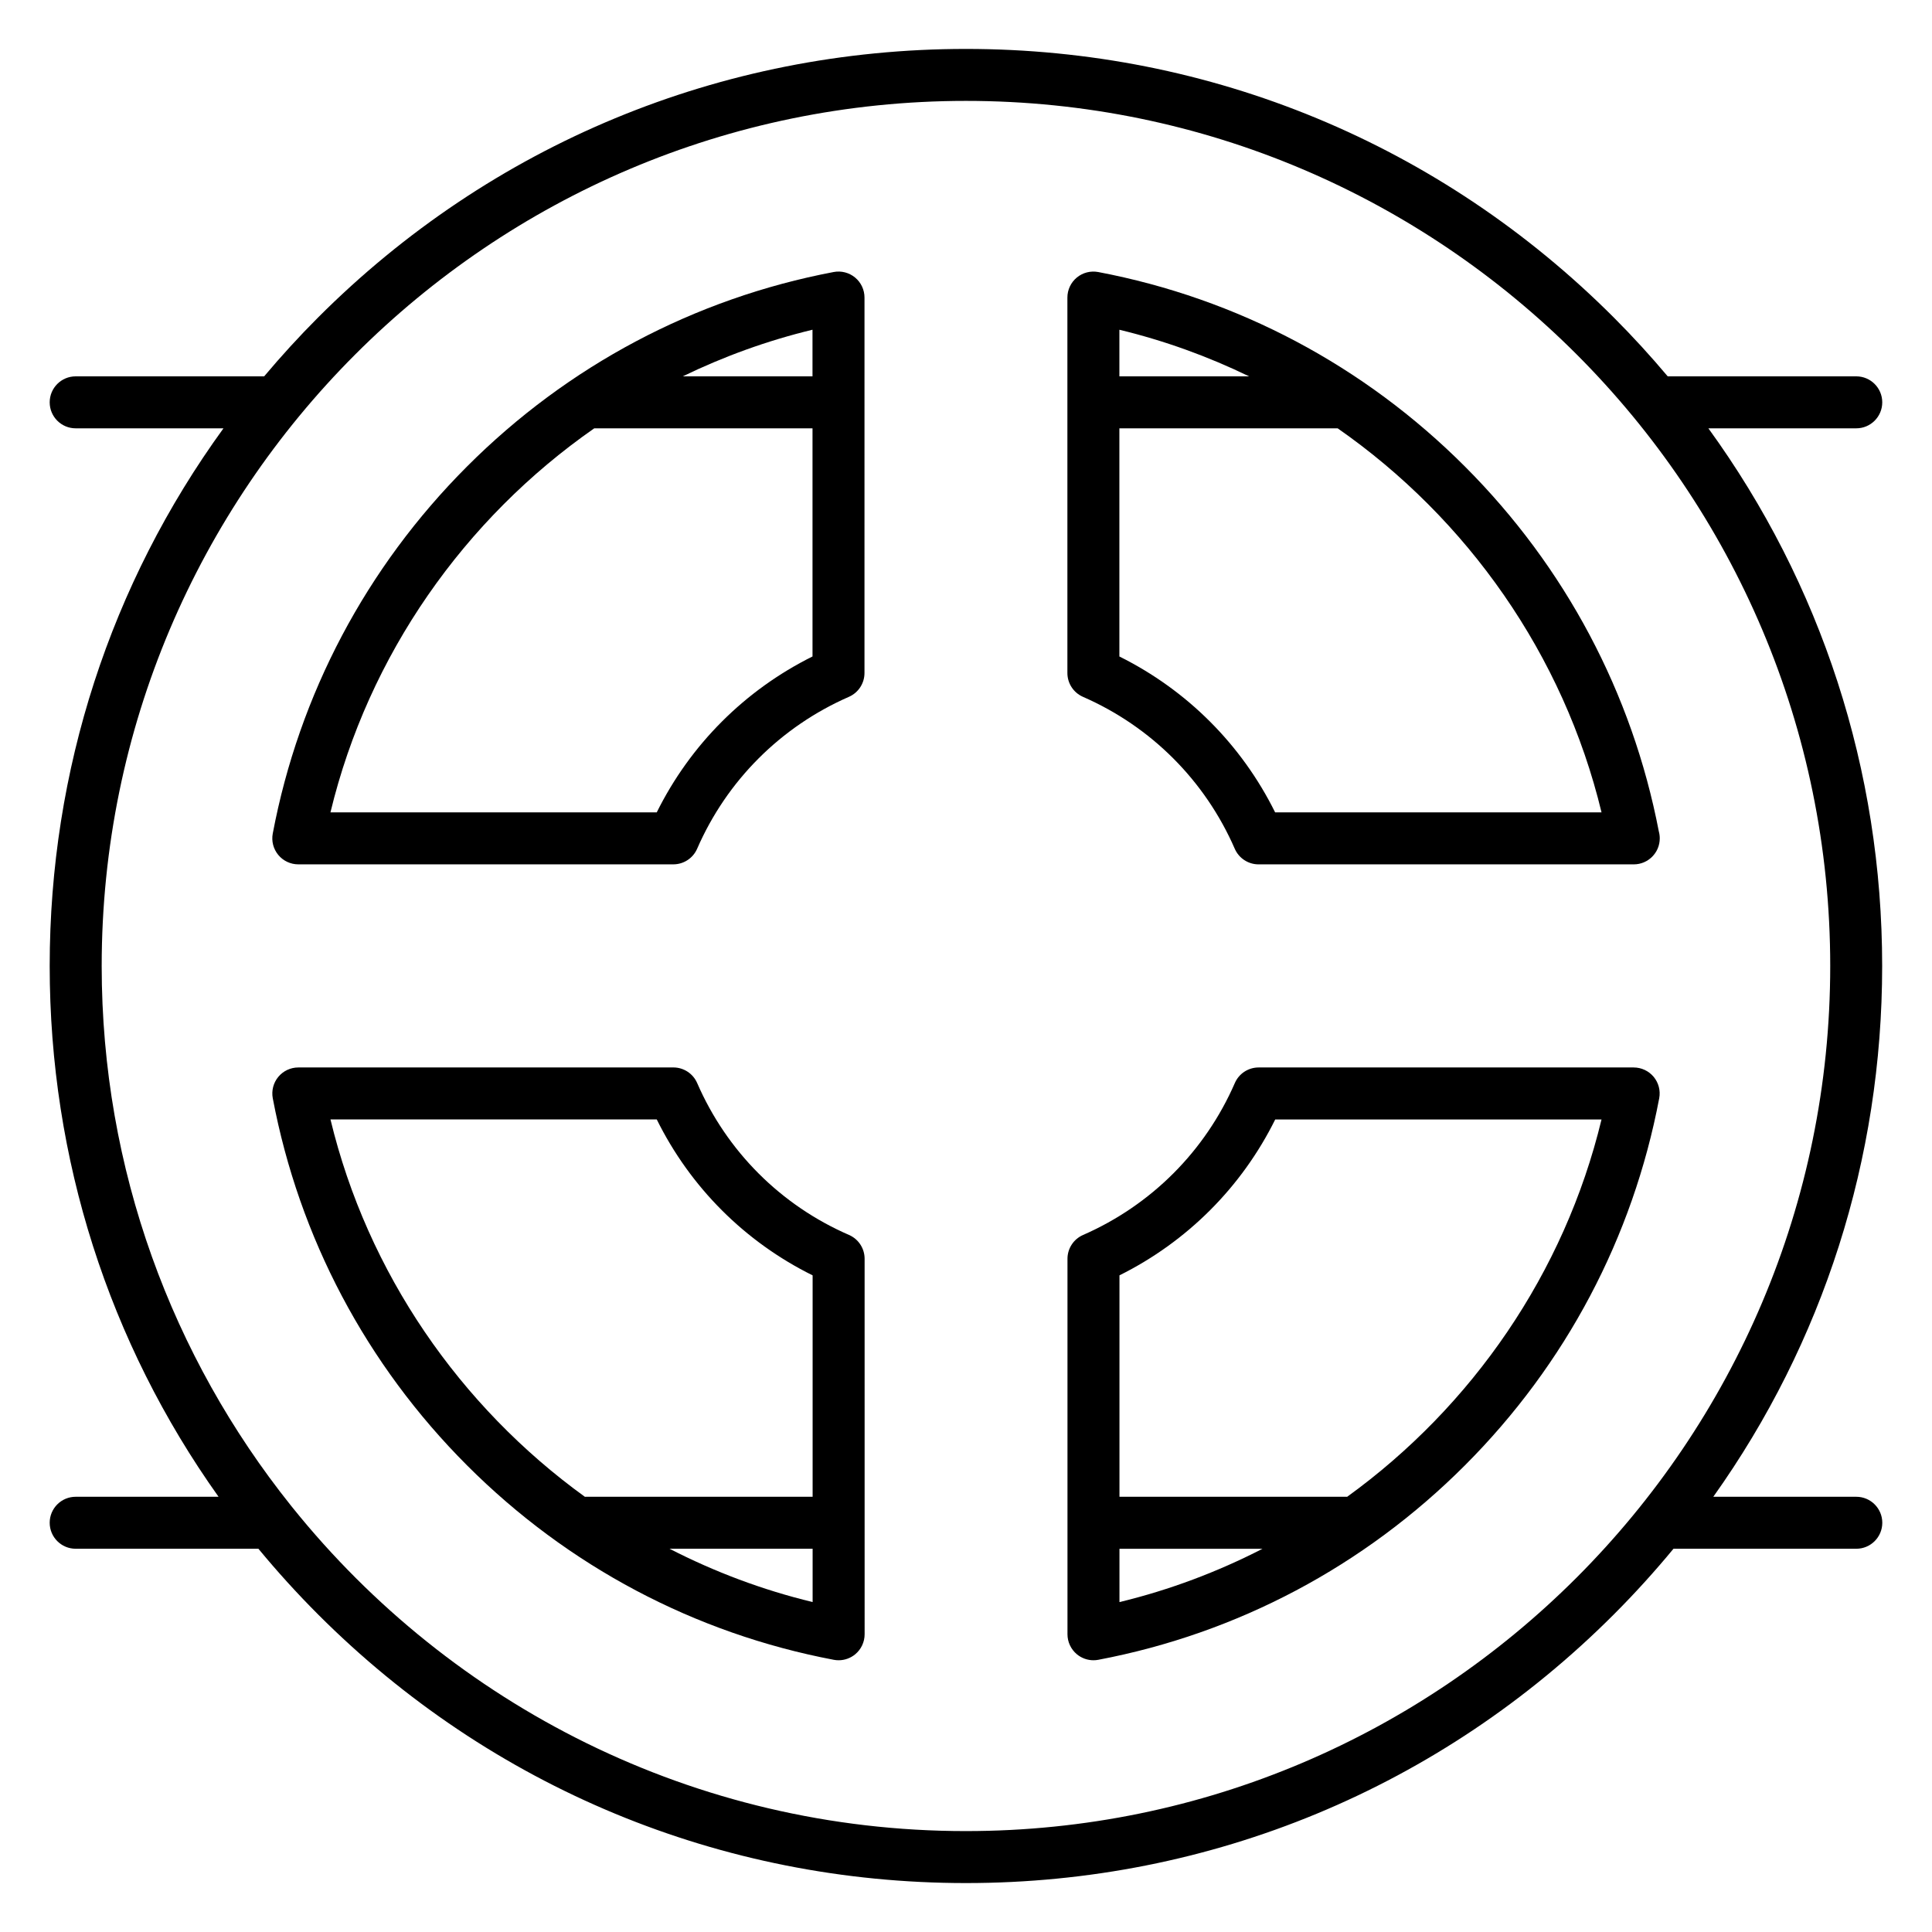
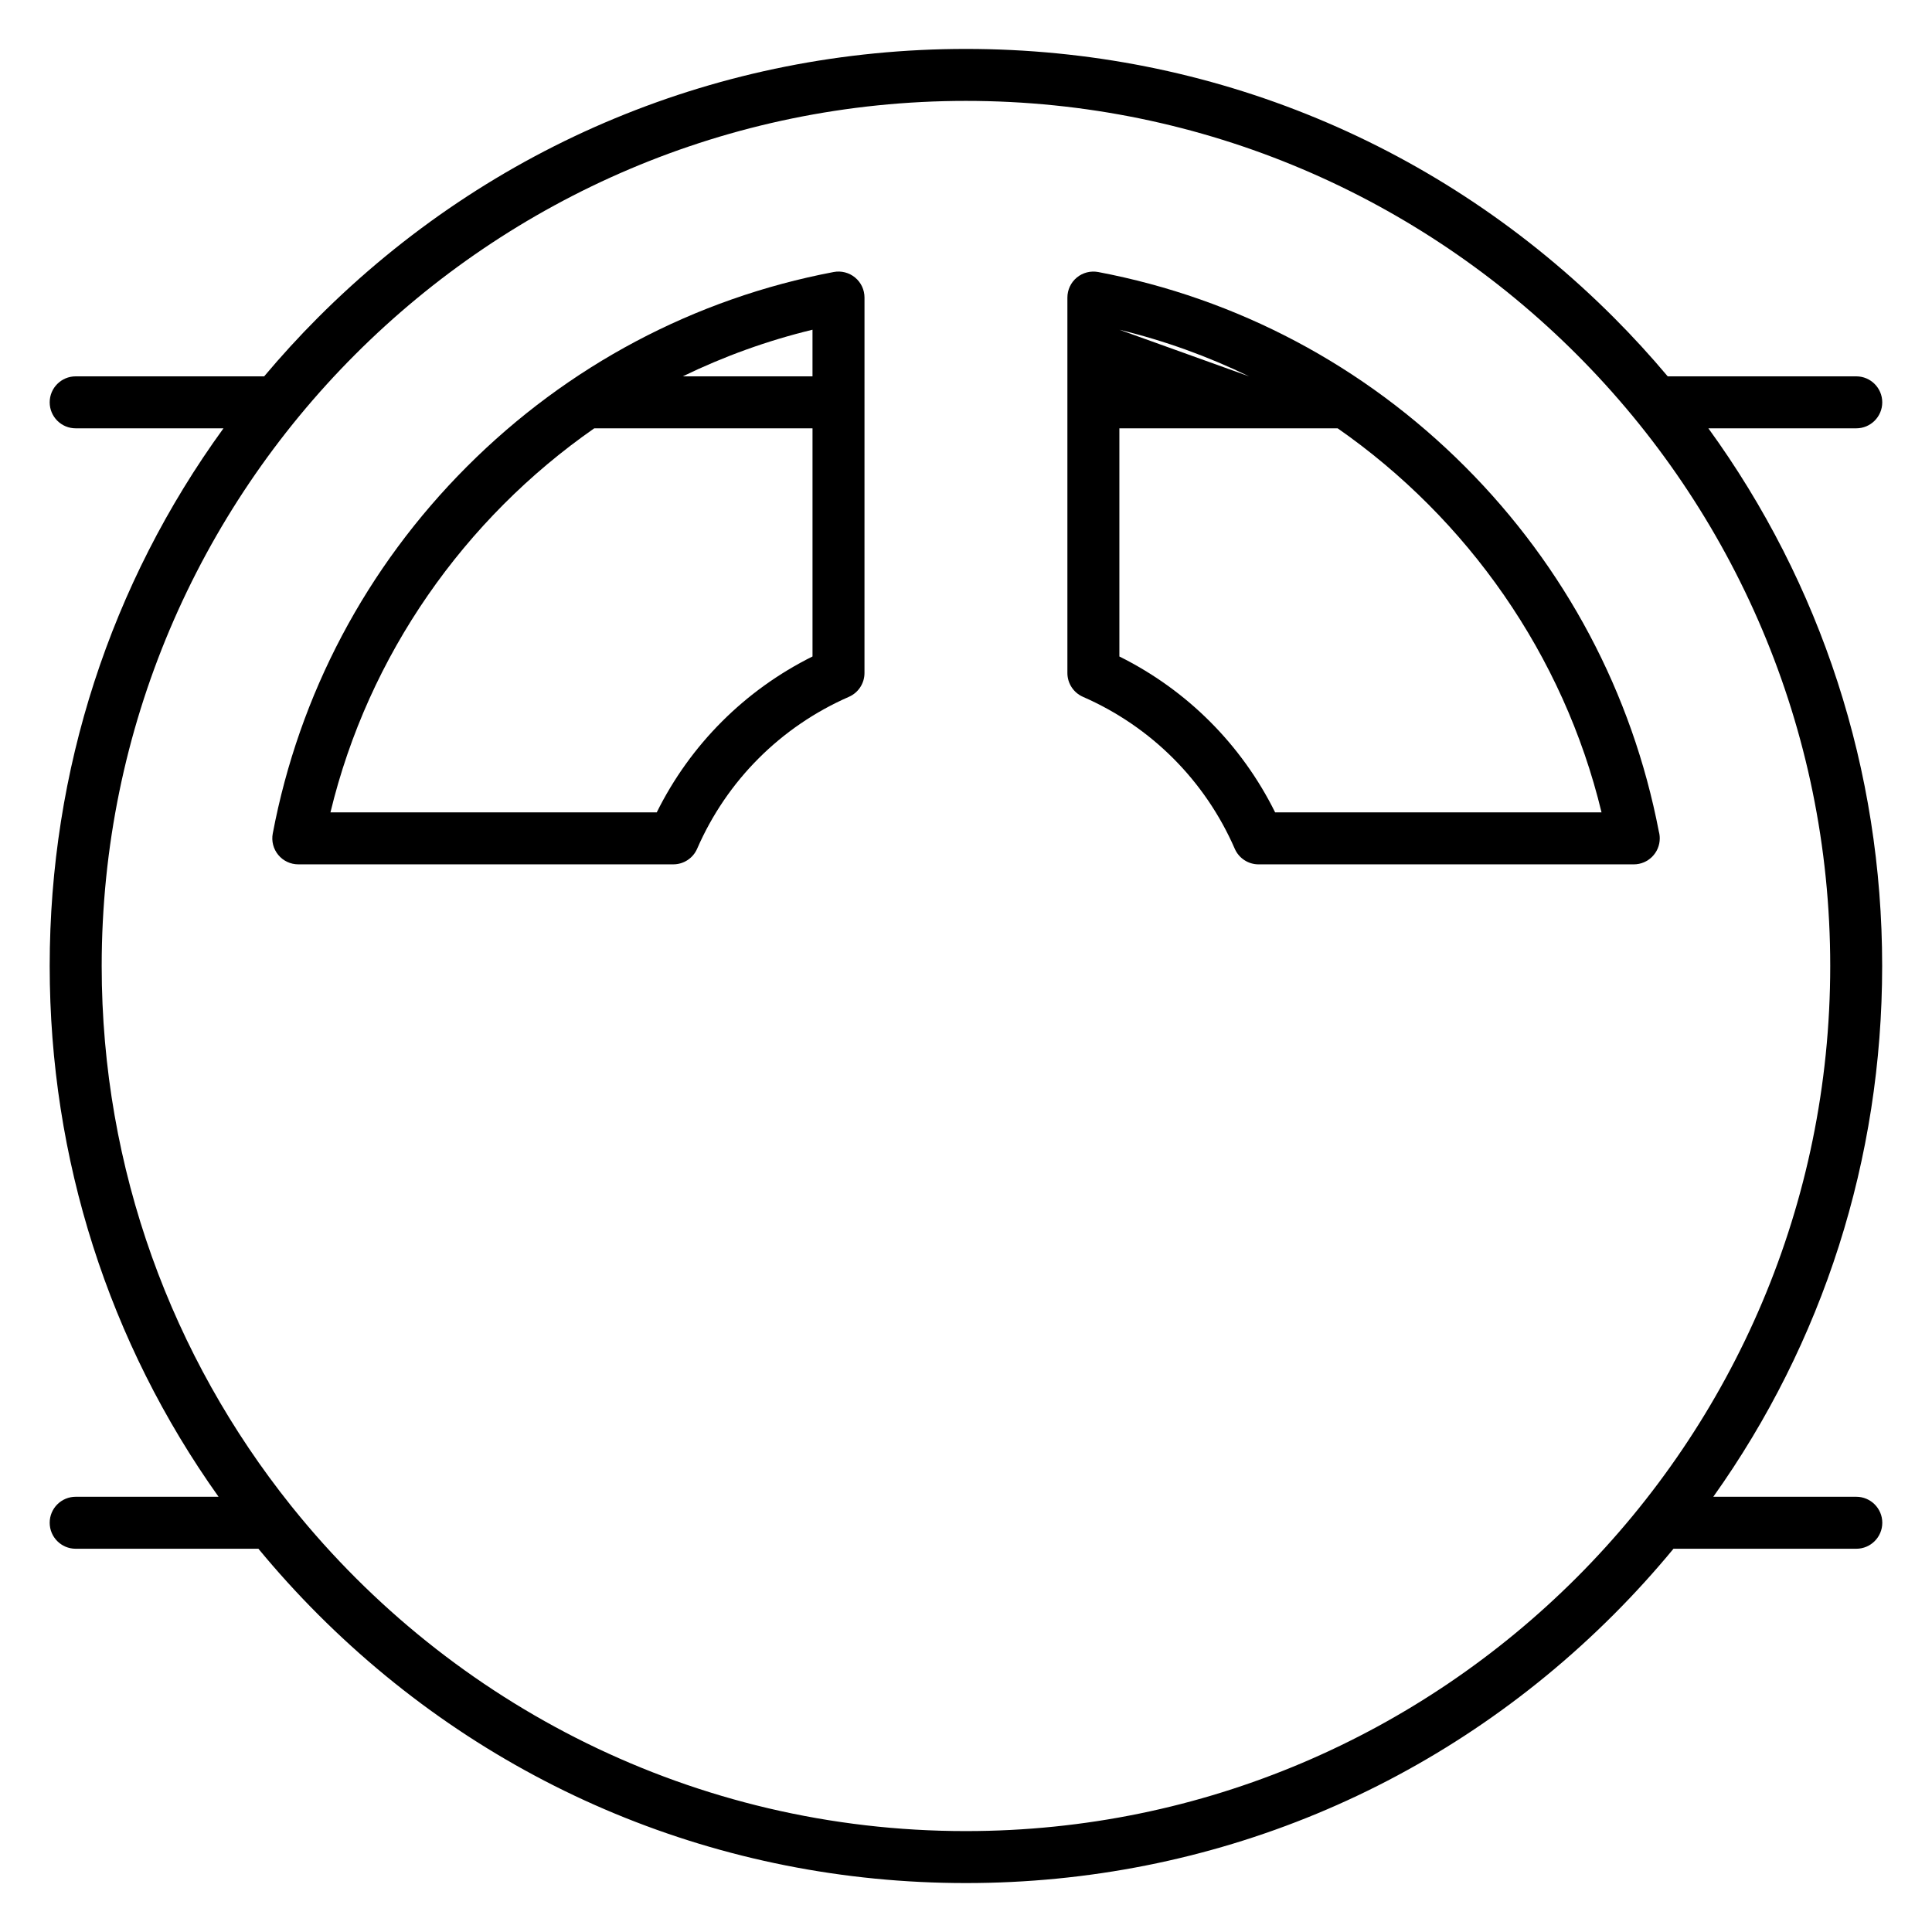
<svg xmlns="http://www.w3.org/2000/svg" fill="#000000" width="800px" height="800px" version="1.1" viewBox="144 144 512 512">
  <g>
    <path d="m223.05 373.06h99.387c2.742 0 5.219-1.625 6.312-4.137 7.863-18.051 22.148-32.348 40.223-40.258 2.508-1.098 4.125-3.574 4.125-6.309l0.004-99.504c0-2.051-0.914-3.996-2.496-5.305s-3.664-1.844-5.676-1.461c-36.879 7-70.48 24.824-97.168 51.543-26.684 26.711-44.484 60.344-51.477 97.262-0.383 2.016 0.156 4.098 1.465 5.676 1.305 1.578 3.25 2.492 5.301 2.492zm136.27-141.68v12.352h-34.371c10.891-5.285 22.398-9.461 34.371-12.352zm-57.84 26.129h57.844v60.461c-17.949 8.93-32.387 23.379-41.277 41.312h-86.473c10.062-41.738 35.539-77.824 69.906-101.77z" />
-     <path d="m368.99 471.27c-18.078-7.856-32.367-22.152-40.23-40.242-1.094-2.519-3.574-4.144-6.316-4.144l-99.387 0.004c-2.051 0-3.996 0.914-5.305 2.492-1.309 1.578-1.844 3.664-1.465 5.68 6.992 36.934 24.797 70.574 51.484 97.281 26.684 26.707 60.289 44.523 97.188 51.523 0.426 0.082 0.855 0.121 1.285 0.121 1.59 0 3.148-0.551 4.394-1.582 1.582-1.309 2.496-3.258 2.496-5.309l-0.004-99.508c0-2.742-1.625-5.223-4.141-6.316zm-9.637 97.293c-13.285-3.211-25.996-8-37.926-14.133h37.926zm0-27.91h-60c-0.117 0-0.23 0.012-0.344 0.02-33.117-23.945-57.617-59.285-67.43-100.01h86.469c8.895 17.98 23.34 32.43 41.305 41.32z" />
-     <path d="m576.94 426.89h-99.387c-2.742 0-5.223 1.625-6.312 4.137-7.863 18.051-22.152 32.348-40.223 40.258-2.508 1.094-4.125 3.574-4.125 6.309v99.5c0 2.051 0.914 3.996 2.496 5.309 1.246 1.031 2.801 1.582 4.394 1.582 0.43 0 0.859-0.039 1.285-0.121 36.879-7 70.477-24.824 97.164-51.543 26.684-26.715 44.484-60.348 51.477-97.266 0.383-2.016-0.156-4.094-1.465-5.676-1.309-1.578-3.254-2.488-5.305-2.488zm-136.27 141.68v-14.129h37.914c-11.93 6.129-24.633 10.922-37.914 14.129zm60.34-27.902c-0.035 0-0.066-0.004-0.102-0.004h-60.238v-58.684c17.949-8.93 32.387-23.383 41.277-41.309h86.473c-9.82 40.719-34.309 76.055-67.41 99.996z" />
-     <path d="m431 328.67c18.066 7.898 32.352 22.195 40.223 40.258 1.094 2.512 3.574 4.137 6.312 4.137h99.41 0.02c3.805 0 6.887-3.082 6.887-6.887 0-0.629-0.082-1.238-0.242-1.816-7.062-36.703-24.824-70.141-51.387-96.727-26.695-26.719-60.297-44.543-97.18-51.543-2.019-0.379-4.094 0.152-5.68 1.461-1.578 1.309-2.492 3.254-2.492 5.305v99.504c0 2.731 1.621 5.211 4.129 6.309zm137.42 30.617h-86.496c-8.895-17.945-23.332-32.395-41.277-41.312v-60.461h57.852c34.375 23.953 59.859 60.035 69.922 101.77zm-127.77-127.9c11.977 2.894 23.484 7.066 34.379 12.352h-34.379z" />
+     <path d="m431 328.67c18.066 7.898 32.352 22.195 40.223 40.258 1.094 2.512 3.574 4.137 6.312 4.137h99.41 0.02c3.805 0 6.887-3.082 6.887-6.887 0-0.629-0.082-1.238-0.242-1.816-7.062-36.703-24.824-70.141-51.387-96.727-26.695-26.719-60.297-44.543-97.18-51.543-2.019-0.379-4.094 0.152-5.68 1.461-1.578 1.309-2.492 3.254-2.492 5.305v99.504c0 2.731 1.621 5.211 4.129 6.309zm137.42 30.617h-86.496c-8.895-17.945-23.332-32.395-41.277-41.312v-60.461h57.852c34.375 23.953 59.859 60.035 69.922 101.77zm-127.77-127.9c11.977 2.894 23.484 7.066 34.379 12.352z" />
    <path d="m635.93 540.66h-37.887c29.07-40.82 44.75-89.531 44.75-140.66 0-51.898-16.152-101.3-46.055-142.49h39.191c3.801 0 6.887-3.082 6.887-6.887 0-3.805-3.086-6.887-6.887-6.887h-49.969c-4.516-5.367-9.27-10.574-14.285-15.594-45.855-45.898-106.83-71.176-171.69-71.176s-125.84 25.277-171.7 71.176c-5.016 5.019-9.766 10.23-14.281 15.594h-49.949c-3.805 0-6.887 3.082-6.887 6.887 0 3.805 3.082 6.887 6.887 6.887h39.168c-29.902 41.184-46.055 90.586-46.055 142.49 0 51.129 15.684 99.844 44.75 140.66h-37.863c-3.805 0-6.887 3.082-6.887 6.887 0 3.805 3.082 6.887 6.887 6.887h48.426c4.961 6.008 10.227 11.82 15.805 17.402 45.863 45.91 106.84 71.195 171.7 71.195 64.859 0 125.83-25.281 171.7-71.195 5.578-5.582 10.844-11.395 15.805-17.402h48.449c3.801 0 6.887-3.086 6.887-6.887s-3.086-6.887-6.891-6.887zm-235.95 88.598c-72.023 0-136.38-33.465-178.39-85.656-0.164-0.234-0.348-0.461-0.543-0.676-31.332-39.219-50.098-88.918-50.098-142.93 0-126.41 102.75-229.26 229.04-229.26 126.29 0 229.04 102.84 229.04 229.26-0.004 126.41-102.75 229.26-229.04 229.26z" />
  </g>
</svg>